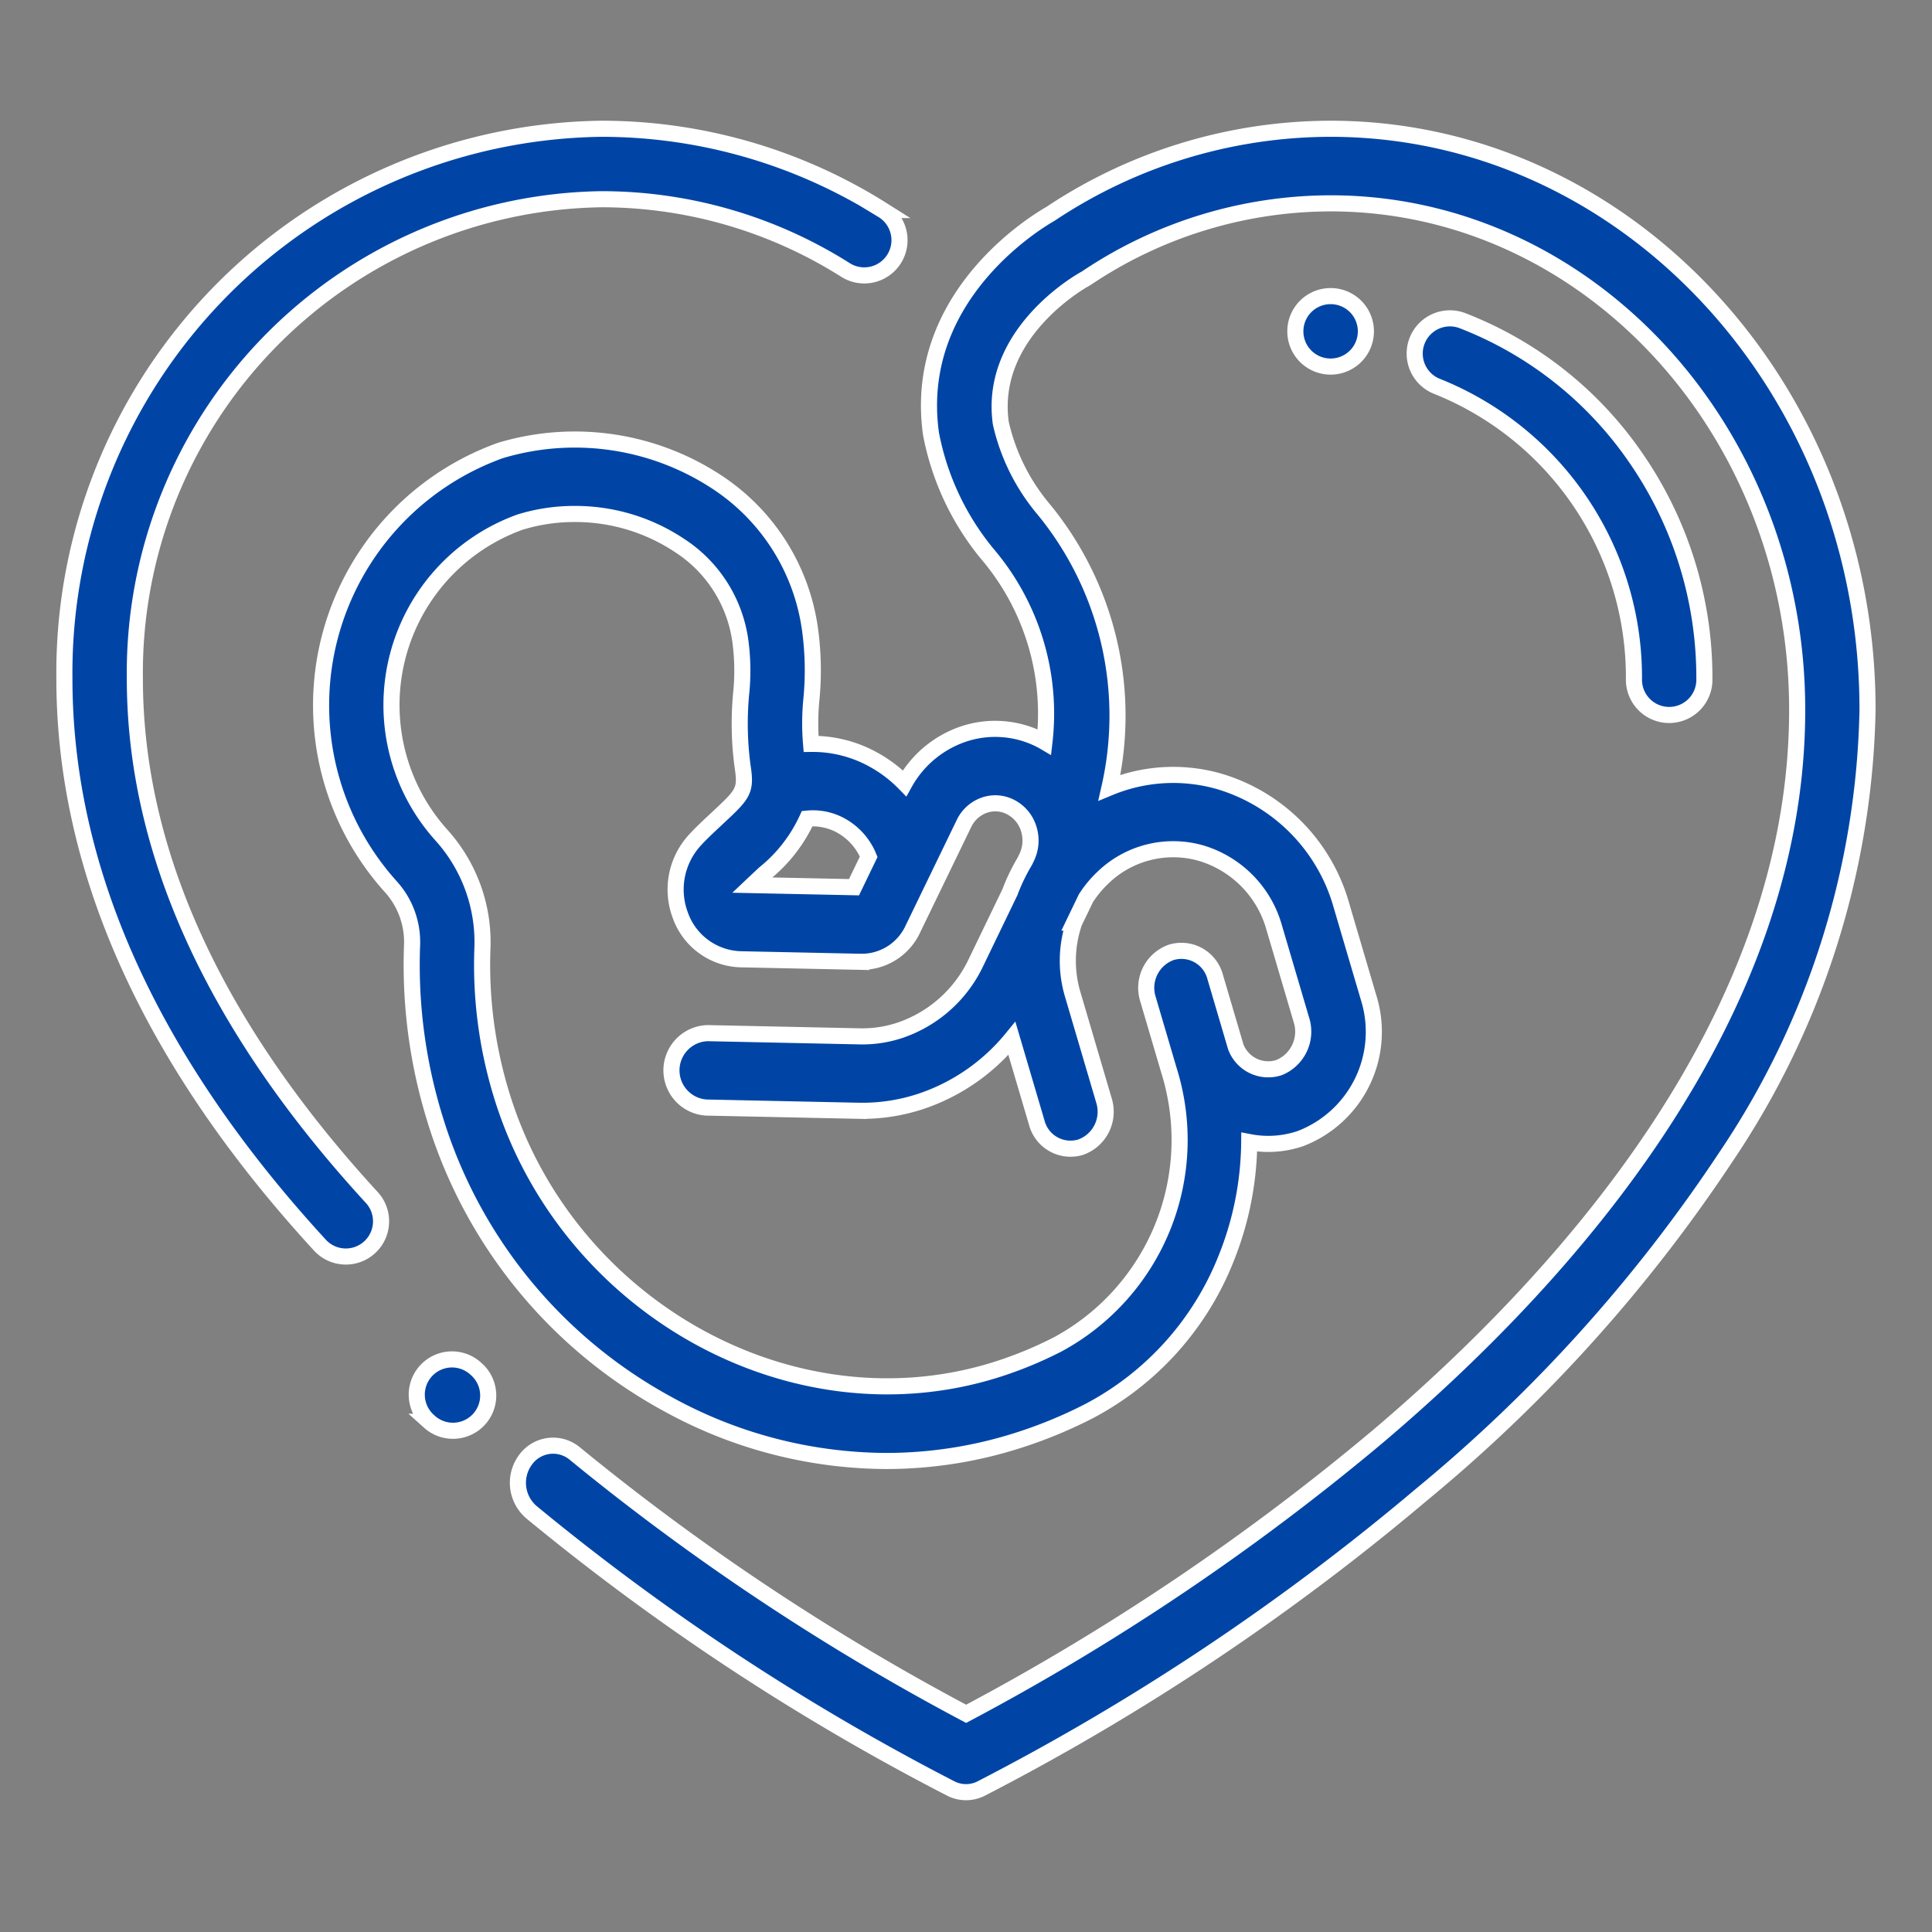
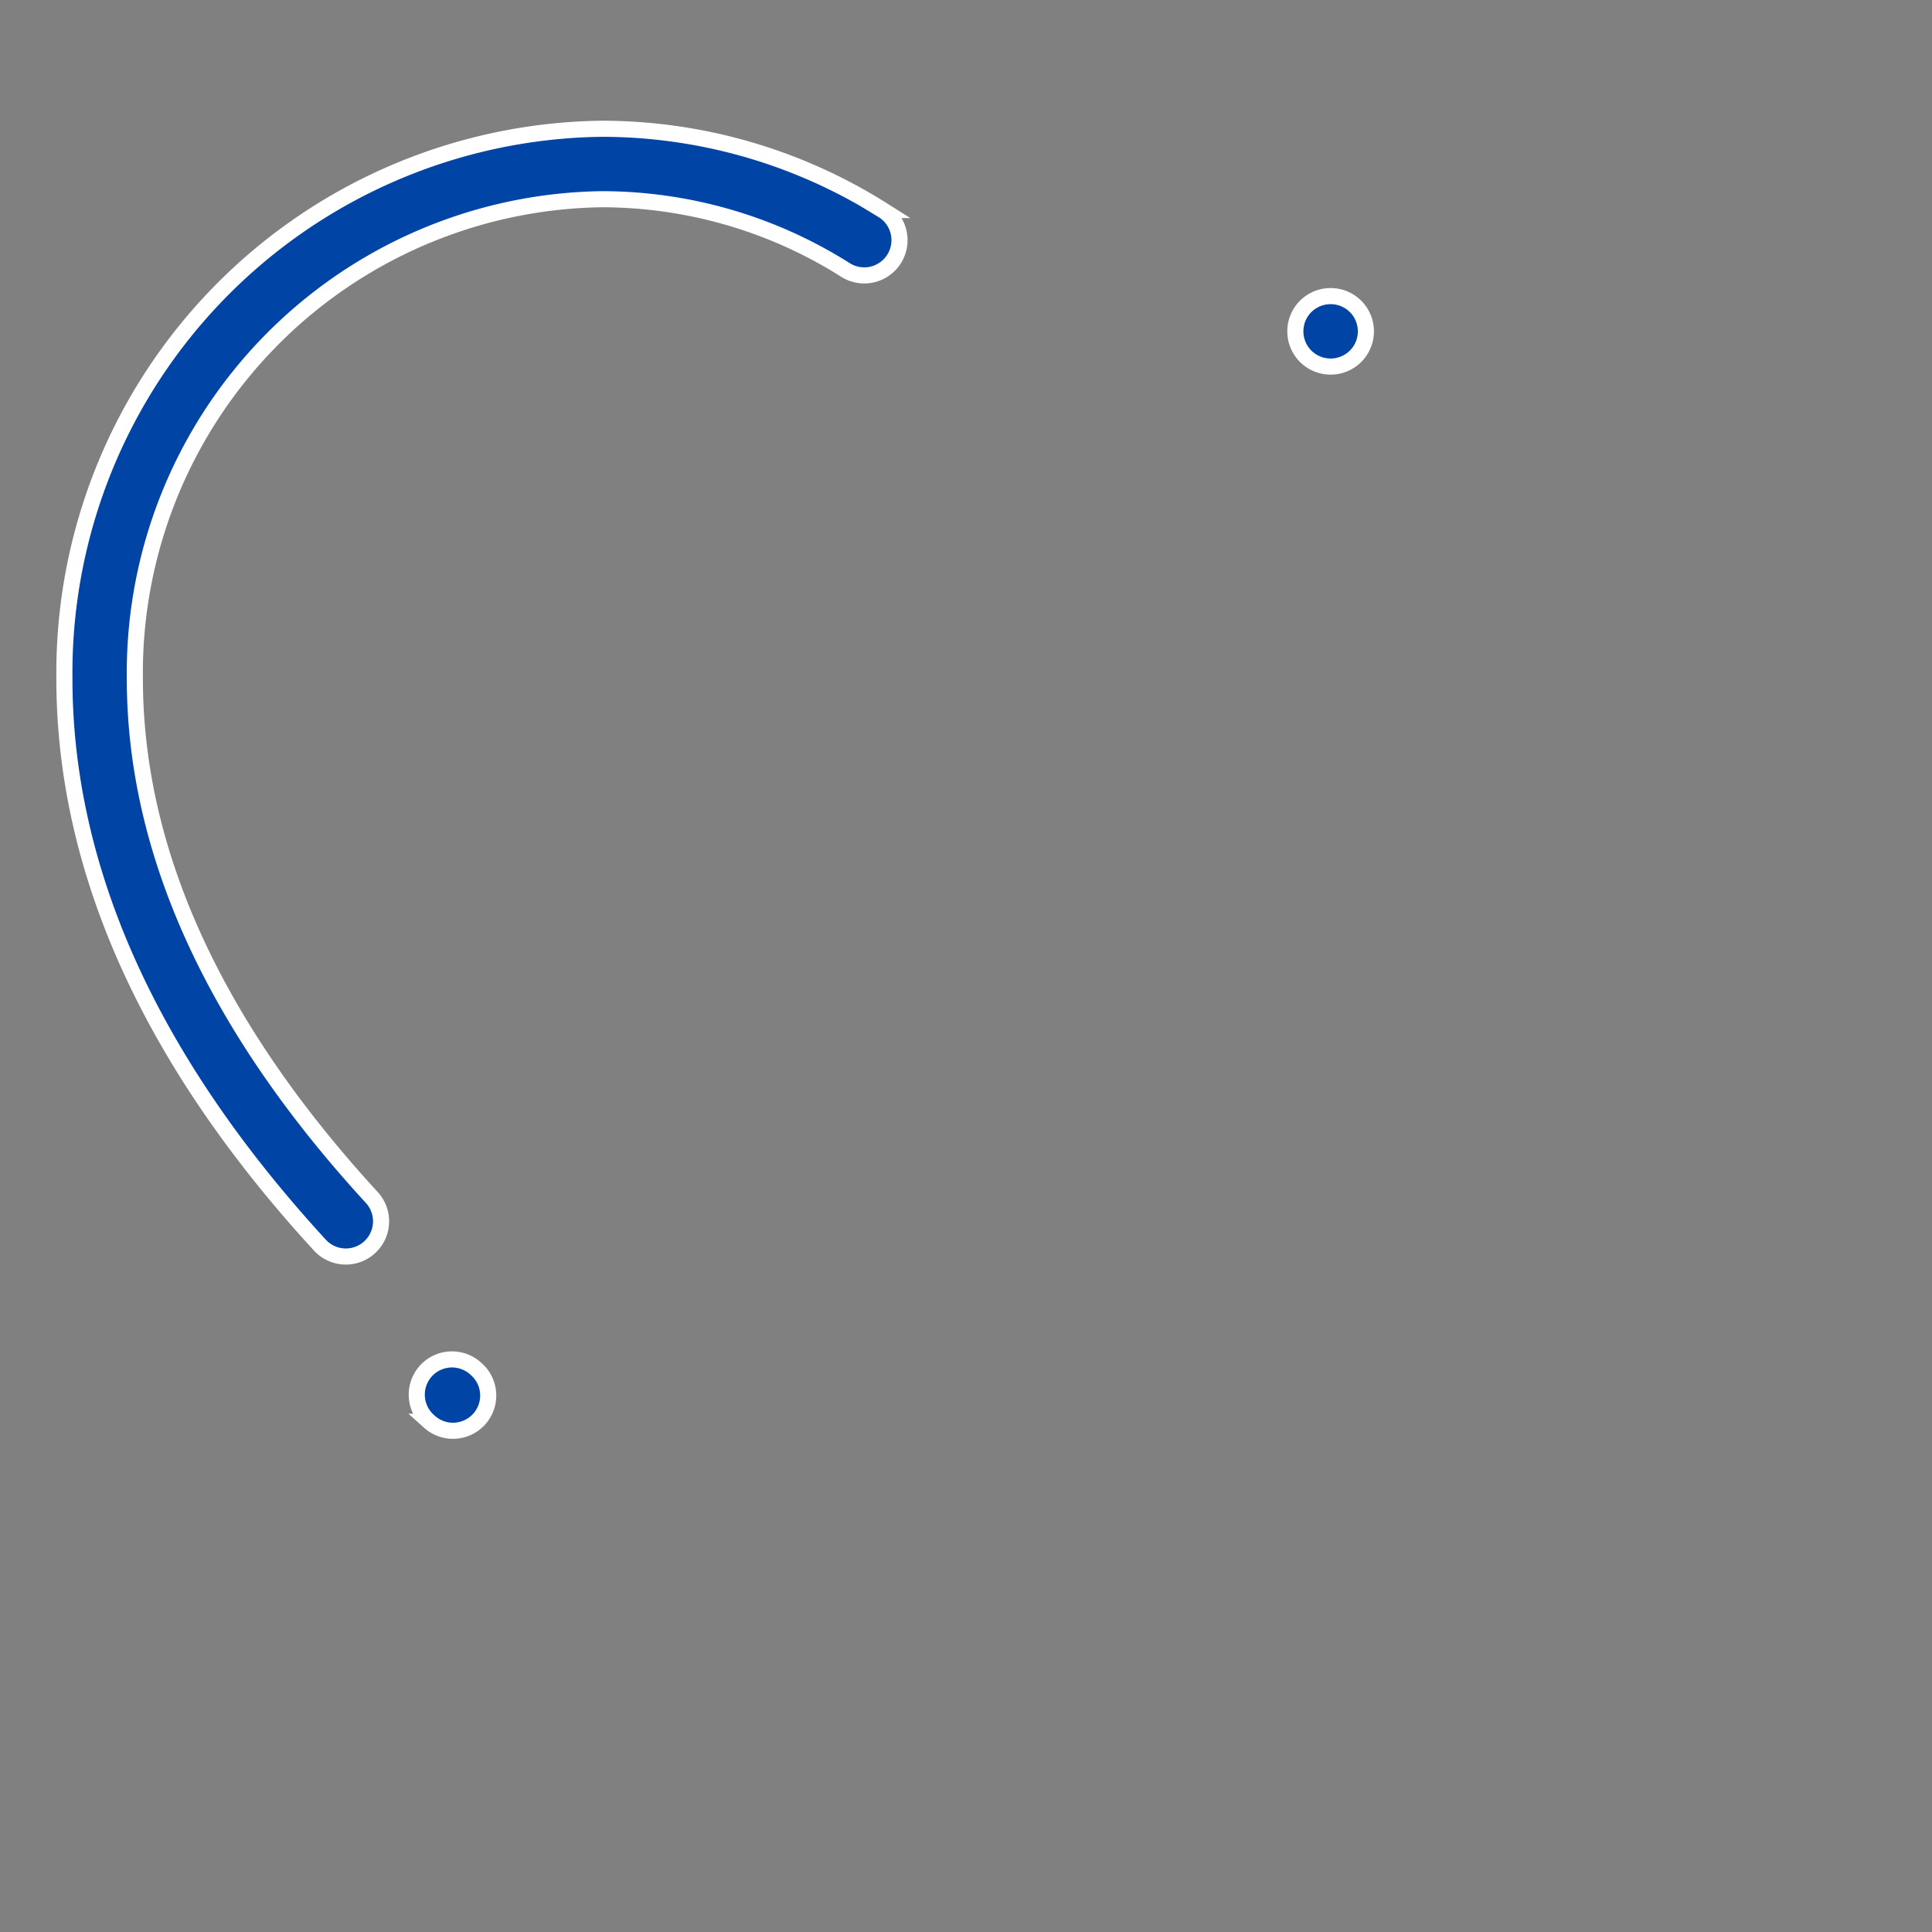
<svg xmlns="http://www.w3.org/2000/svg" width="60" height="60" viewBox="0 0 60 60">
  <rect x="0" y="0" width="60" height="60" fill="#808080" stroke="none" />
  <defs>
    <style>
            .cls-2{fill:#0045a6;stroke:#fff;stroke-width:.5px}
        </style>
  </defs>
  <g id="maternity-support" transform="translate(-843 -2268.5)">
-     <path id="Rectangle_70" fill="none" d="M0 0H60V60H0z" transform="translate(843 2268.5)" />
    <g id="pregnant" transform="translate(845 2240.031)">
      <g id="Group_308" transform="translate(7.966 32.468)">
        <g id="Group_307" transform="translate(0 0)">
-           <path id="Path_489" d="M104.187 32.468a15.717 15.717 0 0 0-8.7 2.643c-.5.286-4.3 2.606-3.709 6.831a8.3 8.3 0 0 0 1.736 3.713 7.649 7.649 0 0 1 1.787 5.855l-.044-.026a3.1 3.1 0 0 0-2.5-.209 3.3 3.3 0 0 0-1.8 1.519 4.116 4.116 0 0 0-.947-.723 3.89 3.89 0 0 0-1.956-.5 7.572 7.572 0 0 1 .01-1.387 9.3 9.3 0 0 0-.036-2.114 6.537 6.537 0 0 0-2.854-4.6 8.029 8.029 0 0 0-6.774-1.009 8.409 8.409 0 0 0-3.41 13.532 2.562 2.562 0 0 1 .673 1.805 16.183 16.183 0 0 0 .717 5.442 15.091 15.091 0 0 0 7.181 8.811 14.163 14.163 0 0 0 6.824 1.79 13.443 13.443 0 0 0 4.129-.65 14.305 14.305 0 0 0 2.175-.9 9.17 9.17 0 0 0 4.252-4.733 9.916 9.916 0 0 0 .72-3.621 3.1 3.1 0 0 0 1.595-.11 3.552 3.552 0 0 0 2.11-4.383l-.839-2.847a5.593 5.593 0 0 0-3.78-3.856 5.175 5.175 0 0 0-3.427.188 10.1 10.1 0 0 0-2.044-8.644 6.307 6.307 0 0 1-1.33-2.675c-.388-2.781 2.475-4.4 2.594-4.466.028-.015.056-.032.083-.05a13.619 13.619 0 0 1 7.564-2.31c7.99 0 14.491 7.057 14.491 15.732 0 9.519-7.075 17.518-13.009 22.552a73.372 73.372 0 0 1-12.8 8.625 73.557 73.557 0 0 1-12.153-8.083 1.055 1.055 0 0 0-1.535.2 1.2 1.2 0 0 0 .189 1.622 73.006 73.006 0 0 0 13.037 8.588 1.041 1.041 0 0 0 .917 0A73.056 73.056 0 0 0 107 74.895a47.705 47.705 0 0 0 9.472-10.507 25.678 25.678 0 0 0 4.391-13.877c.002-9.949-7.48-18.043-16.676-18.043zM86.612 55.592a4.69 4.69 0 0 0 1.321-1.7 1.8 1.8 0 0 1 1.058.221 1.953 1.953 0 0 1 .852.963l-.456.946-3.164-.066c.132-.125.262-.246.389-.364zm9.612 1.529l.364-.755a3.4 3.4 0 0 1 .515-.627 3.141 3.141 0 0 1 3.066-.774 3.356 3.356 0 0 1 2.268 2.313l.839 2.847a1.206 1.206 0 0 1-.692 1.5 1.077 1.077 0 0 1-1.342-.648l-.639-2.17a1.084 1.084 0 0 0-1.369-.76 1.169 1.169 0 0 0-.719 1.447l.656 2.227a7.216 7.216 0 0 1-3.443 8.491 12.189 12.189 0 0 1-1.852.77c-6.306 2.031-13.366-1.843-15.418-8.46a13.758 13.758 0 0 1-.61-4.626 4.958 4.958 0 0 0-1.282-3.5 6.038 6.038 0 0 1 2.451-9.713 5.718 5.718 0 0 1 1.692-.252 5.836 5.836 0 0 1 3.273.987 4.215 4.215 0 0 1 1.877 2.971A6.914 6.914 0 0 1 85.883 50a9.919 9.919 0 0 0 .06 2.382c.089.649-.032.782-.774 1.471-.2.19-.436.4-.675.654l-.008.009-.013.014a2.267 2.267 0 0 0-.48 2.364 2.052 2.052 0 0 0 1.866 1.366l3.754.079a1.752 1.752 0 0 0 1.6-1.014l1.587-3.277a1.105 1.105 0 0 1 .636-.574 1.034 1.034 0 0 1 .835.07 1.132 1.132 0 0 1 .544.672 1.207 1.207 0 0 1-.066.882l-.056.116a5.929 5.929 0 0 0-.462.958l-1.065 2.207a4.048 4.048 0 0 1-2.356 2.088 3.7 3.7 0 0 1-1.238.187l-4.73-.1a1.157 1.157 0 0 0-.044 2.311l4.73.1a5.789 5.789 0 0 0 1.933-.291 6.19 6.19 0 0 0 2.83-1.955l.771 2.615a1.084 1.084 0 0 0 1.369.76 1.169 1.169 0 0 0 .719-1.447l-.974-3.306a3.658 3.658 0 0 1 .049-2.22z" class="cls-2" transform="translate(-72.831 -32.468)" />
-         </g>
+           </g>
      </g>
      <g id="Group_310" transform="translate(10.943 70.687)">
        <g id="Group_309" transform="translate(0 0)">
          <path id="Path_490" d="M101.91 362.694l-.031-.028a1.094 1.094 0 1 0-1.462 1.628l.031.028a1.094 1.094 0 0 0 1.462-1.628z" class="cls-2" transform="translate(-100.054 -362.386)" />
        </g>
      </g>
      <g id="Group_312" transform="translate(0 32.468)">
        <g id="Group_311" transform="translate(0 0)">
          <path id="Path_491" d="M25.408 34.992a16.351 16.351 0 0 0-8.729-2.524A16.9 16.9 0 0 0 0 49.547c0 5.947 2.675 11.871 7.95 17.607a1.094 1.094 0 0 0 1.61-1.481c-4.892-5.32-7.372-10.745-7.372-16.126a14.712 14.712 0 0 1 14.49-14.891 14.168 14.168 0 0 1 7.563 2.187 1.094 1.094 0 1 0 1.166-1.851z" class="cls-2" transform="translate(0 -32.468)" />
        </g>
      </g>
      <g id="Group_314" transform="translate(38.228 37.667)">
        <g id="Group_313" transform="translate(0 0)">
          <path id="Path_492" d="M350.607 80a1.094 1.094 0 1 0 0 2.188h.006a1.094 1.094 0 1 0-.006-2.188z" class="cls-2" transform="translate(-349.513 -80.002)" />
        </g>
      </g>
      <g id="Group_316" transform="translate(41.917 38.349)">
        <g id="Group_315" transform="translate(0 0)">
-           <path id="Path_493" d="M390.144 90.606a11.622 11.622 0 0 0-5.417-4.293 1.094 1.094 0 0 0-.785 2.042 9.732 9.732 0 0 1 6.125 9.082 1.094 1.094 0 1 0 2.187 0 11.994 11.994 0 0 0-2.11-6.831z" class="cls-2" transform="translate(-383.24 -86.24)" />
-         </g>
+           </g>
      </g>
    </g>
  </g>
</svg>